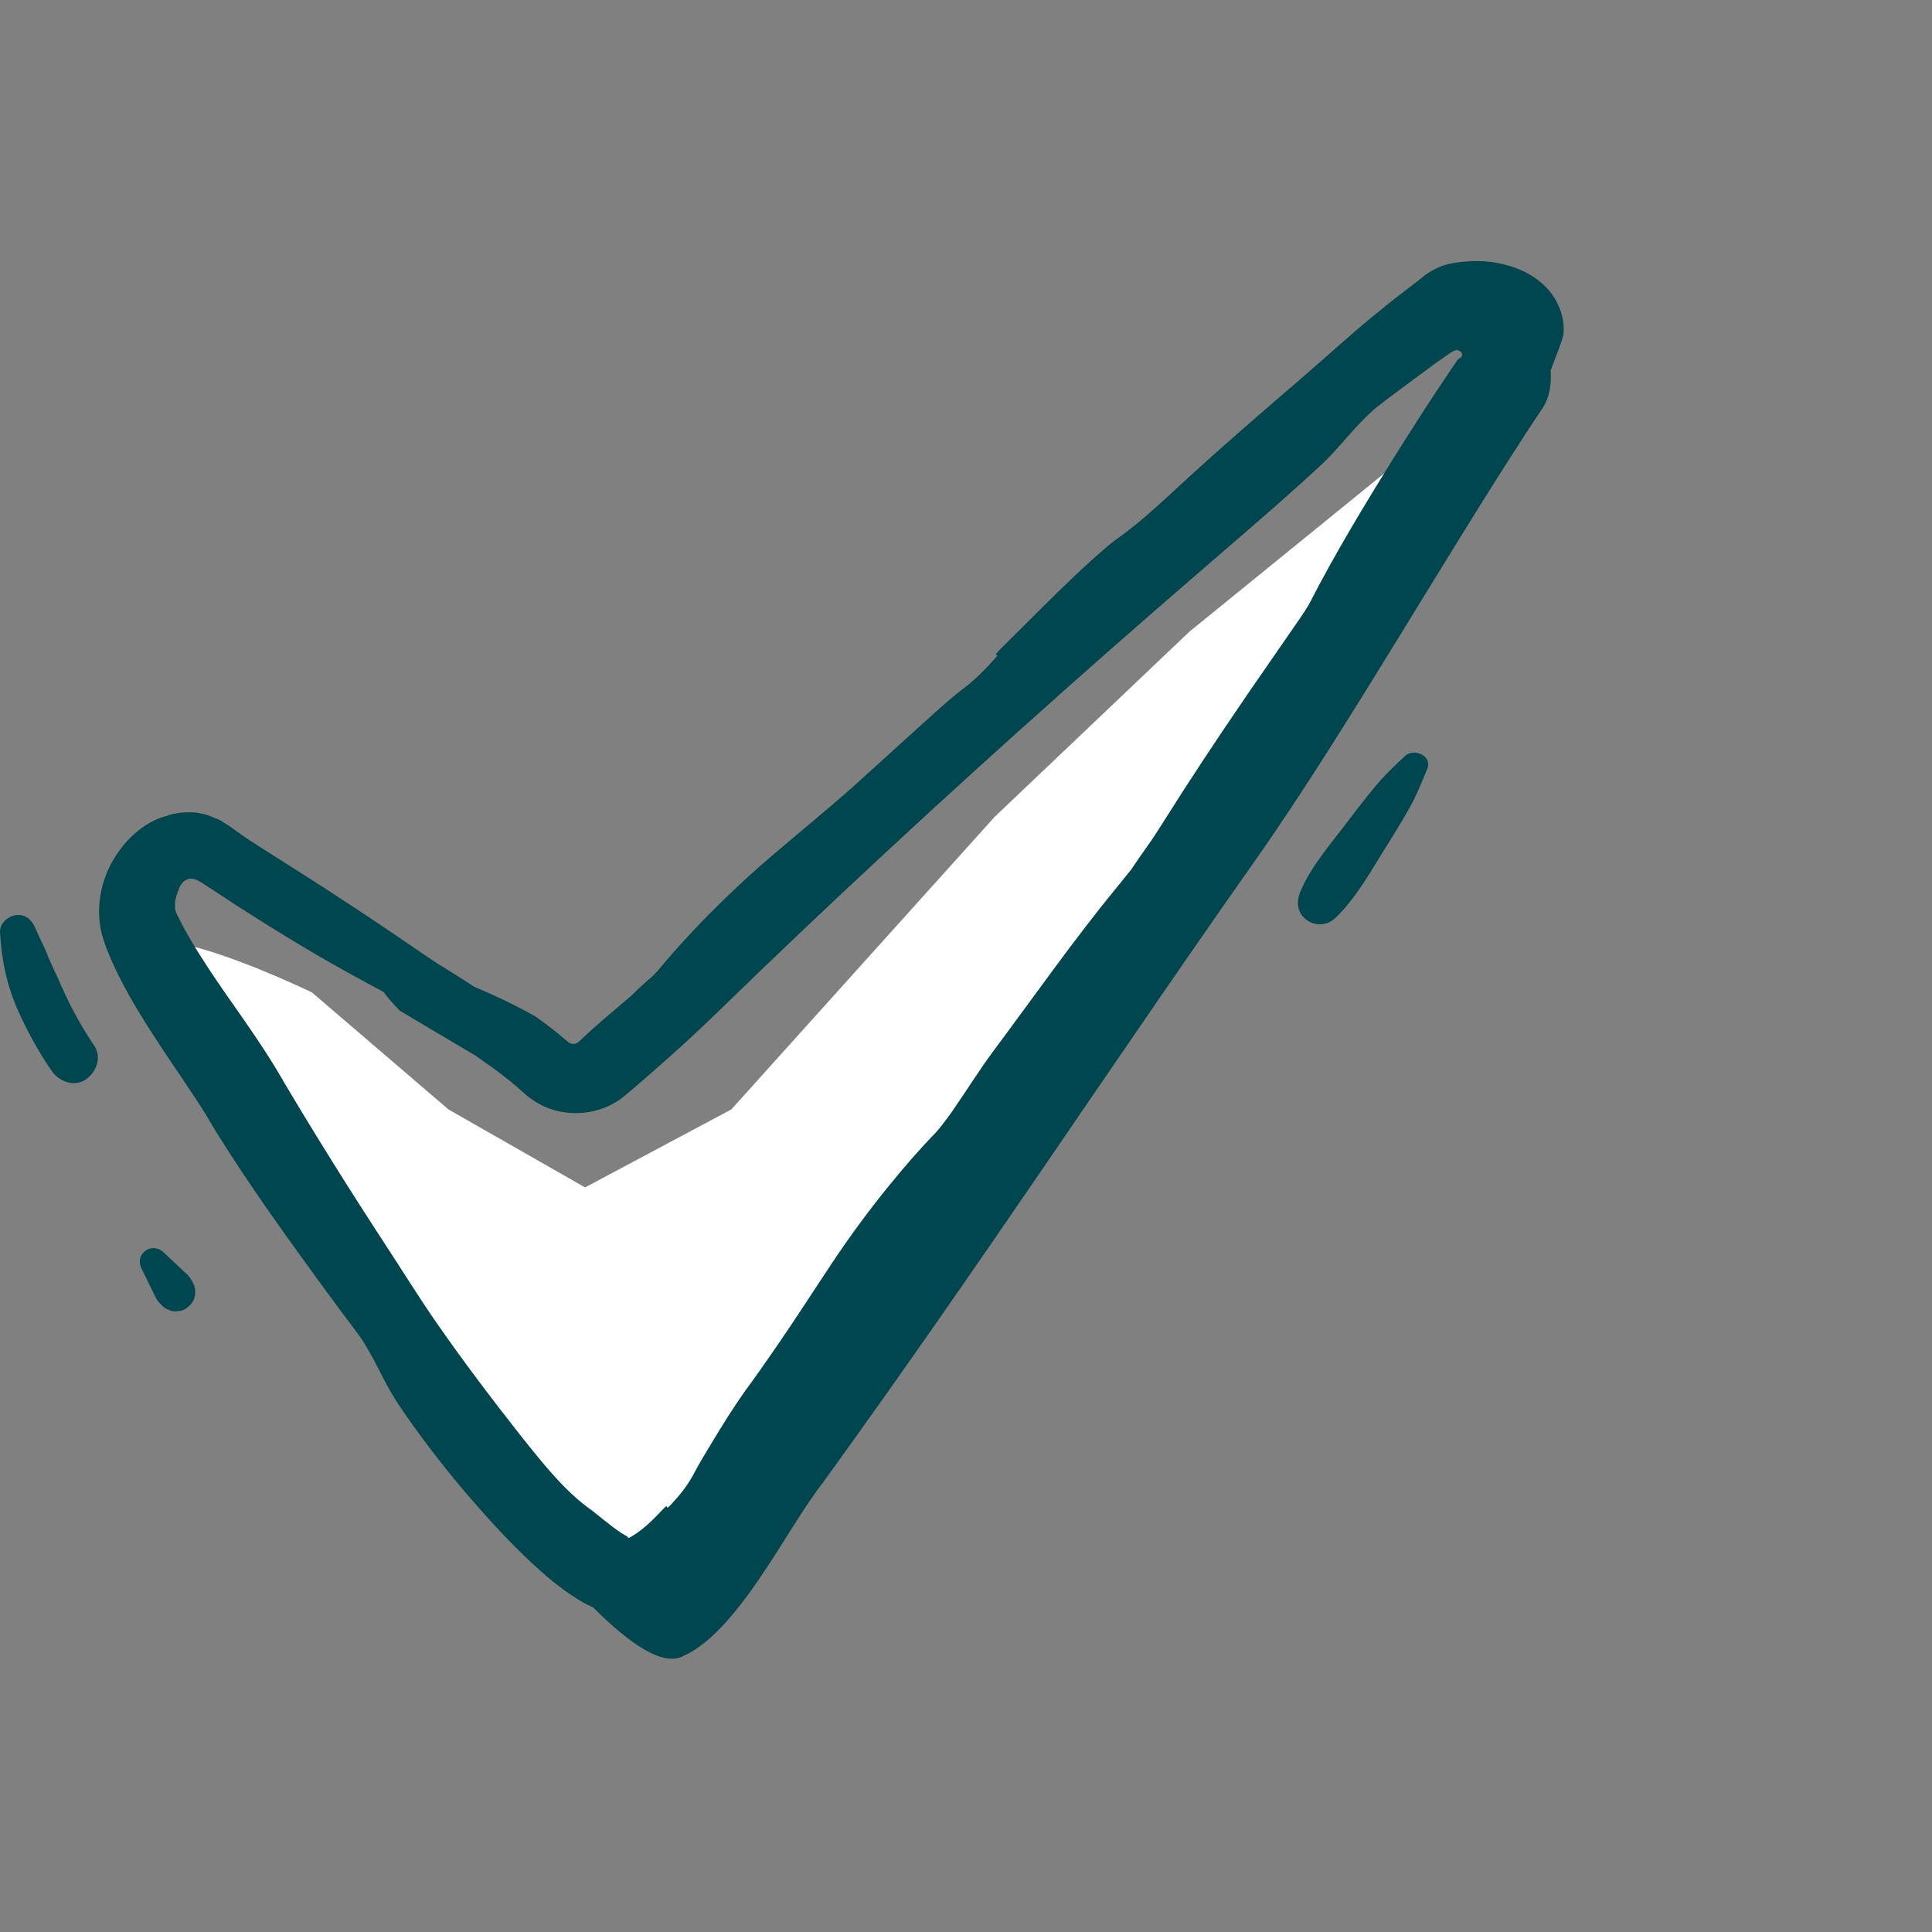
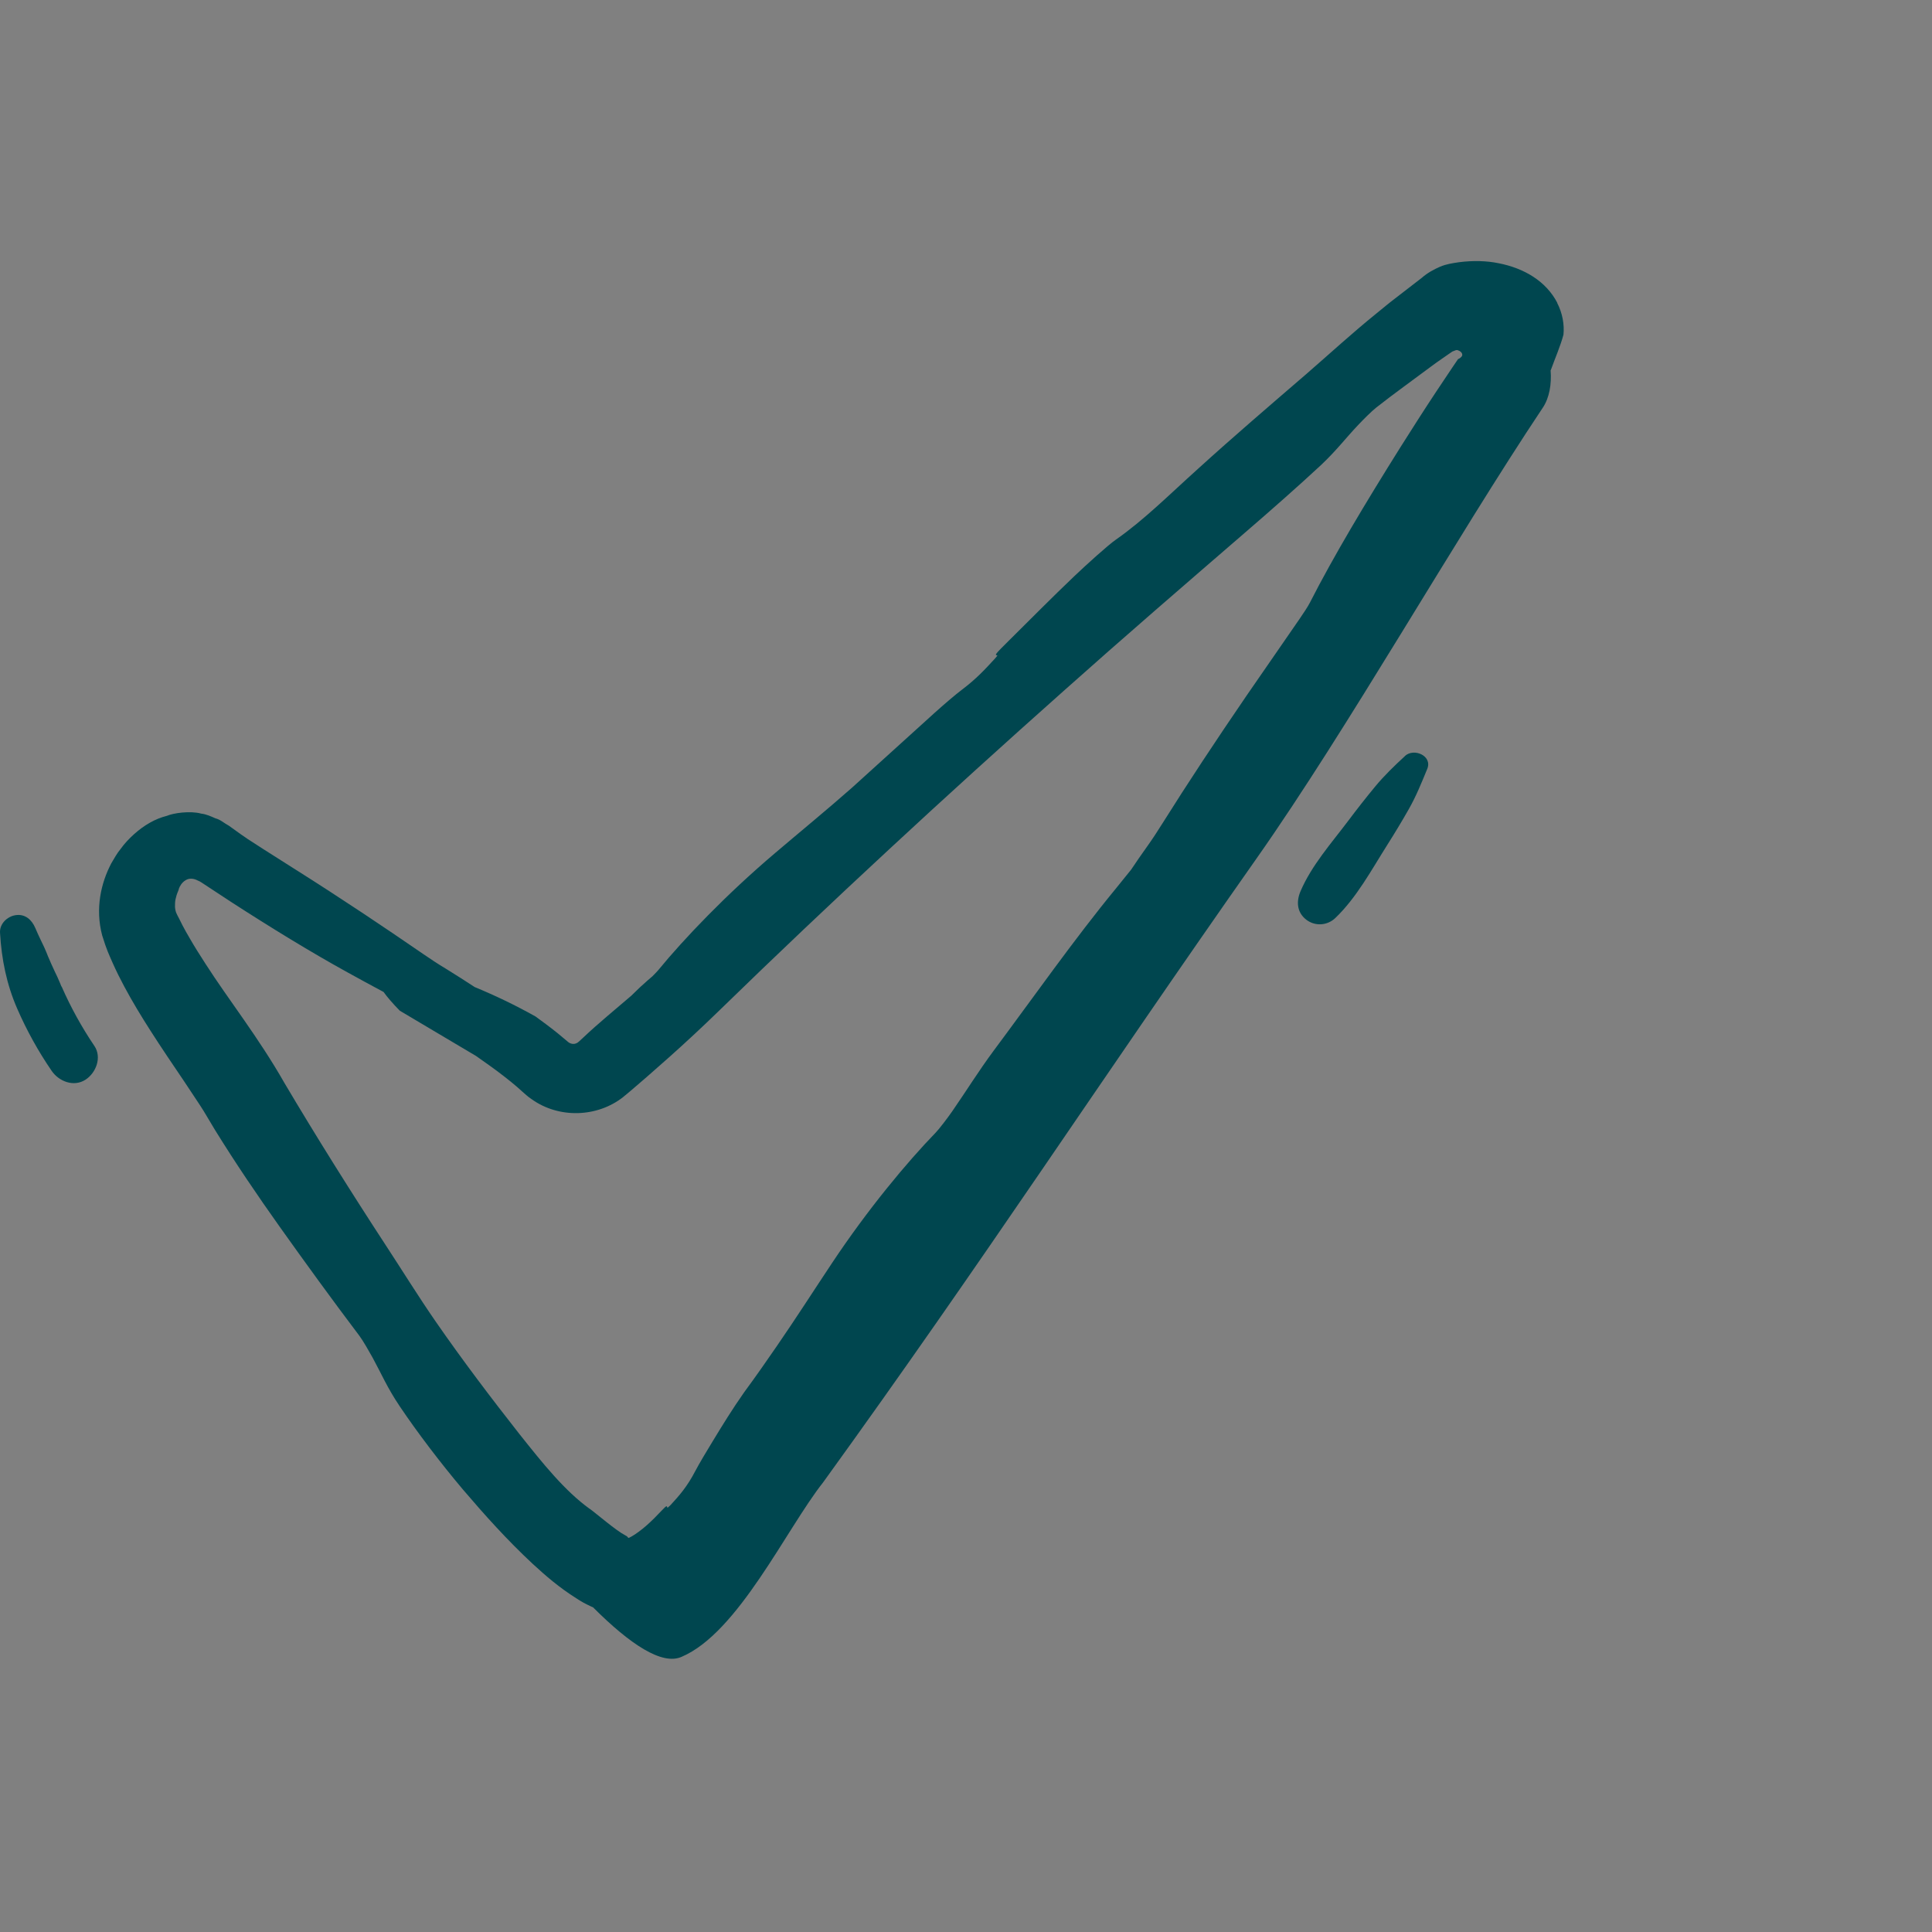
<svg xmlns="http://www.w3.org/2000/svg" width="74" height="74" viewBox="0 0 74 74" fill="none">
  <rect x="0" y="0" width="74" height="74" fill="#808080" stroke="none" />
  <g id="Frame 992435421">
    <g id="Pictograms">
-       <path id="Vector 1688" d="M24.645 62.288L5.97 38.011C3.212 34.426 8.805 36.517 11.946 38.011L17.175 42.493L22.409 45.481L28.012 42.493L38.096 31.288L45.56 24.192L57.512 14.481L24.645 62.288Z" fill="white" />
      <g id="Group">
        <path id="Vector" d="M59.651 11.605C59.218 10.765 58.37 10.273 57.408 10.084C56.927 9.984 56.405 9.977 55.887 10.043C55.613 10.084 55.406 10.114 55.161 10.214C54.917 10.321 54.68 10.447 54.451 10.647L53.425 11.439C53.181 11.624 52.959 11.813 52.726 12.001C51.793 12.756 50.935 13.545 50.035 14.326C48.644 15.525 47.23 16.735 45.886 17.957C44.787 18.945 43.813 19.922 42.74 20.67C42.433 20.884 41.633 21.61 41.141 22.076C40.279 22.898 39.483 23.705 38.661 24.519C38.087 25.089 38.095 25.085 38.202 25.104C38.213 25.104 38.143 25.189 38.084 25.252C37.728 25.637 37.403 25.996 36.848 26.414C36.574 26.621 36.163 26.977 35.807 27.295C34.749 28.254 33.65 29.249 32.628 30.175C31.625 31.059 30.663 31.844 29.689 32.673C27.828 34.25 26.203 35.949 25.203 37.17C25.163 37.218 25.081 37.3 24.992 37.392L24.811 37.547C24.637 37.696 24.396 37.921 24.182 38.136C23.56 38.673 22.938 39.176 22.346 39.735C22.298 39.783 22.242 39.831 22.187 39.883L22.128 39.931C22.105 39.95 22.079 39.957 22.054 39.968C22.002 39.99 21.928 39.99 21.865 39.968C21.832 39.957 21.802 39.942 21.772 39.92C21.635 39.805 21.498 39.691 21.369 39.583C21.043 39.32 20.751 39.109 20.514 38.935C19.744 38.502 18.945 38.121 18.182 37.807C17.849 37.588 17.49 37.359 17.083 37.107C16.783 36.929 16.48 36.726 16.22 36.548C14.692 35.497 13.085 34.42 11.324 33.309C10.909 33.047 10.498 32.788 10.095 32.529L9.499 32.144L9.214 31.948L8.77 31.629C8.596 31.537 8.44 31.389 8.252 31.344C8.074 31.266 7.9 31.185 7.704 31.163C7.289 31.048 6.638 31.141 6.394 31.248C5.942 31.359 5.516 31.611 5.143 31.944C4.954 32.114 4.78 32.292 4.61 32.529C4.473 32.695 4.373 32.884 4.262 33.069C3.869 33.817 3.64 34.797 3.914 35.83C4.091 36.404 4.173 36.556 4.321 36.896C4.458 37.203 4.606 37.499 4.761 37.788C5.072 38.369 5.409 38.924 5.757 39.468C6.201 40.164 6.645 40.812 7.064 41.434C7.267 41.741 7.467 42.044 7.667 42.344C7.833 42.592 8.03 42.948 8.233 43.277C9.044 44.587 9.865 45.794 10.706 46.978C11.694 48.366 12.708 49.765 13.763 51.161C13.903 51.346 14.144 51.771 14.274 52.005C14.621 52.641 14.829 53.148 15.31 53.863C15.984 54.866 16.868 56.028 17.723 57.042C18.556 58.019 19.418 58.981 20.403 59.899C20.902 60.358 21.417 60.806 22.083 61.224C22.235 61.328 22.424 61.432 22.624 61.524C22.649 61.539 22.686 61.55 22.716 61.565C24.145 62.994 25.363 63.793 26.107 63.46C28.272 62.542 30.111 58.574 31.521 56.787C37.795 48.107 41.981 41.626 48.14 32.865C51.638 27.891 55.713 20.677 59.092 15.617C59.347 15.236 59.433 14.714 59.392 14.181C59.392 14.178 59.399 14.17 59.403 14.167C59.562 13.723 59.77 13.252 59.884 12.819C59.921 12.442 59.855 12.012 59.64 11.594L59.651 11.605ZM22.587 57.793C21.624 57.097 20.788 56.05 19.899 54.932C18.811 53.548 17.708 52.093 16.687 50.617C16.024 49.658 15.425 48.688 14.788 47.715C13.448 45.664 12.108 43.529 10.898 41.486C9.899 39.731 8.755 38.295 7.878 36.926C7.659 36.585 7.445 36.252 7.26 35.926C7.16 35.764 7.078 35.604 6.989 35.441C6.904 35.275 6.808 35.071 6.79 35.049C6.723 34.931 6.69 34.783 6.705 34.587C6.708 34.49 6.734 34.39 6.764 34.287C6.79 34.198 6.86 34.057 6.849 34.046C6.89 33.928 6.975 33.794 7.112 33.713C7.252 33.624 7.426 33.646 7.578 33.728C7.626 33.754 7.622 33.739 7.719 33.802C8.018 33.998 8.466 34.29 8.862 34.553C10.332 35.504 11.905 36.47 13.304 37.24C13.759 37.492 14.229 37.747 14.692 37.995C14.84 38.203 15.047 38.44 15.314 38.713C15.328 38.721 18.223 40.442 18.238 40.449C18.641 40.731 19.015 40.997 19.344 41.256C19.511 41.386 19.666 41.511 19.811 41.637L20.018 41.822L20.162 41.948C20.225 42 20.284 42.052 20.355 42.096C21.41 42.855 22.875 42.796 23.86 42.026L24.145 41.789L24.356 41.608L24.782 41.241C25.067 40.993 25.355 40.738 25.655 40.471C26.251 39.938 26.884 39.354 27.591 38.665C29.693 36.618 31.869 34.557 34.042 32.543C36.255 30.489 38.495 28.461 40.738 26.466C43.044 24.408 45.357 22.413 47.692 20.396C48.666 19.556 49.735 18.616 50.602 17.809C51.212 17.231 51.531 16.794 52.019 16.28C52.2 16.088 52.537 15.747 52.719 15.606C53.396 15.073 54.088 14.581 54.765 14.074C54.936 13.944 55.106 13.826 55.276 13.708C55.435 13.6 55.672 13.43 55.65 13.456C55.724 13.434 55.776 13.389 55.839 13.415C55.931 13.445 55.994 13.5 56.005 13.567C56.028 13.645 55.928 13.711 55.891 13.734L55.861 13.748H55.853C55.853 13.748 55.861 13.737 55.82 13.793L55.657 14.033C55.439 14.359 55.217 14.688 54.991 15.029C54.543 15.706 54.092 16.413 53.636 17.135C52.304 19.26 51.101 21.262 50.168 23.09C50.102 23.224 49.906 23.516 49.772 23.712C49.091 24.697 48.429 25.655 47.737 26.658C46.56 28.38 45.501 29.982 44.509 31.562C44.343 31.829 44.139 32.14 43.939 32.421C43.713 32.736 43.51 33.032 43.325 33.309C43.121 33.561 42.925 33.806 42.733 34.042C41.145 35.974 39.605 38.169 38.05 40.257C37.495 41.005 37.014 41.782 36.474 42.563C36.3 42.814 35.963 43.258 35.837 43.384C34.738 44.517 33.235 46.323 31.881 48.359C31.174 49.421 30.5 50.476 29.745 51.572C29.349 52.145 28.979 52.682 28.509 53.319C28.053 53.966 27.668 54.596 27.298 55.203C27.054 55.602 26.78 56.061 26.628 56.35C26.321 56.942 26.018 57.283 25.692 57.638C25.636 57.694 25.566 57.76 25.562 57.749C25.529 57.634 25.54 57.664 25.055 58.156C24.859 58.349 24.659 58.53 24.467 58.667C24.289 58.807 24.03 58.944 24.075 58.9C24.06 58.9 24.049 58.889 24.041 58.878C24.015 58.859 24.082 58.882 23.938 58.8C23.597 58.626 22.853 57.982 22.587 57.79V57.793Z" fill="#00464F" />
        <path id="Vector_2" d="M2.355 37.788C2.344 37.766 2.337 37.743 2.326 37.721C2.322 37.71 2.318 37.703 2.303 37.662C2.24 37.507 2.17 37.358 2.096 37.207C2.048 37.107 2 37.003 1.955 36.9C1.933 36.848 1.911 36.796 1.889 36.744C1.874 36.711 1.87 36.696 1.863 36.685C1.859 36.67 1.855 36.666 1.844 36.644C1.822 36.592 1.8 36.537 1.781 36.485C1.722 36.337 1.656 36.2 1.585 36.056C1.508 35.897 1.4 35.663 1.352 35.545C1.219 35.23 0.963 34.997 0.597 35.053C0.279 35.101 -0.021 35.382 0.001 35.73C0.06 36.744 0.253 37.703 0.66 38.636C1.023 39.468 1.463 40.264 1.978 41.015C2.255 41.422 2.825 41.645 3.273 41.356C3.68 41.093 3.91 40.497 3.614 40.06C3.129 39.342 2.71 38.584 2.363 37.792L2.355 37.788Z" fill="#00464F" />
-         <path id="Vector_3" d="M7.177 48.825C7.136 48.781 7.088 48.744 7.044 48.7C6.955 48.618 6.866 48.533 6.781 48.452C6.603 48.285 6.429 48.118 6.252 47.956C6.059 47.774 5.771 47.752 5.56 47.915C5.471 47.982 5.397 48.078 5.371 48.189C5.338 48.333 5.36 48.463 5.423 48.596C5.53 48.814 5.637 49.033 5.745 49.251L5.908 49.581C5.933 49.636 5.959 49.692 5.989 49.743C6.045 49.847 6.133 49.932 6.215 50.014C6.281 50.088 6.363 50.136 6.455 50.165C6.544 50.214 6.64 50.232 6.74 50.228L6.937 50.202C7.033 50.18 7.118 50.136 7.188 50.069C7.31 49.973 7.418 49.84 7.455 49.684C7.499 49.488 7.481 49.292 7.381 49.114C7.321 49.011 7.266 48.911 7.181 48.825H7.177Z" fill="#00464F" />
        <path id="Vector_4" d="M53.82 28.953C53.409 29.331 53.024 29.701 52.669 30.13C52.314 30.56 51.969 31 51.633 31.448C50.992 32.299 50.237 33.147 49.815 34.132C49.645 34.528 49.671 34.946 50.034 35.227C50.37 35.486 50.84 35.456 51.148 35.16C51.962 34.379 52.525 33.328 53.124 32.381C53.413 31.925 53.691 31.466 53.957 30.997C54.242 30.497 54.449 29.979 54.668 29.449C54.871 28.946 54.157 28.642 53.816 28.953H53.82Z" fill="#00464F" />
      </g>
    </g>
  </g>
</svg>